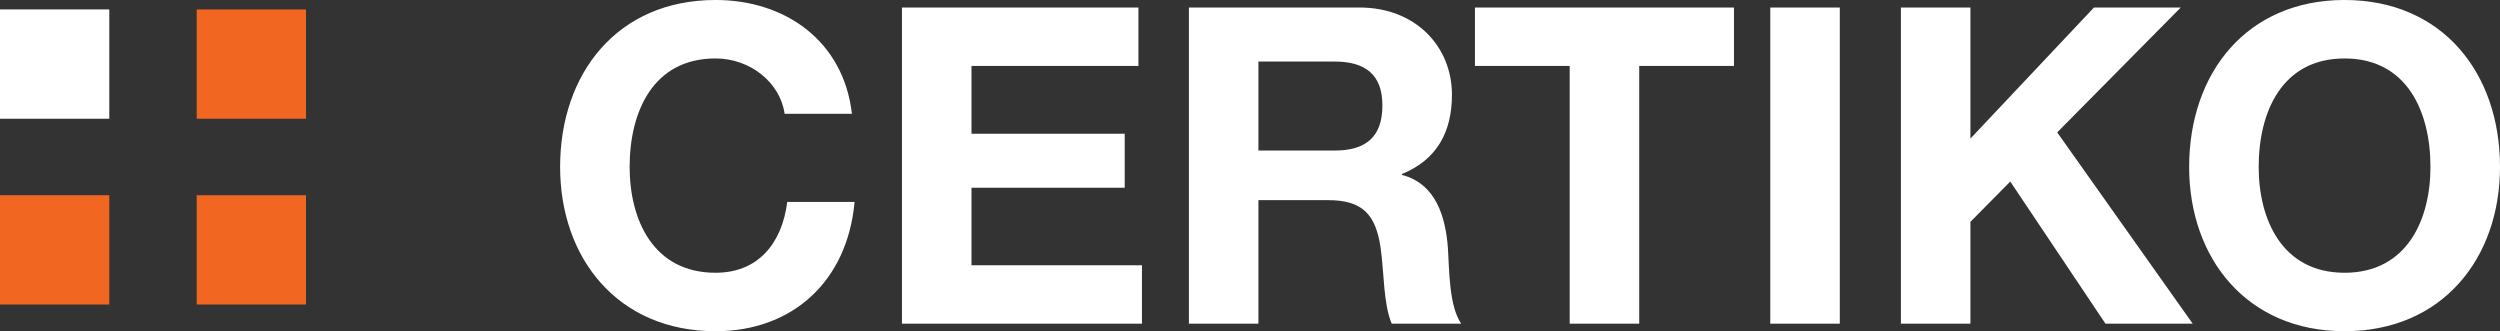
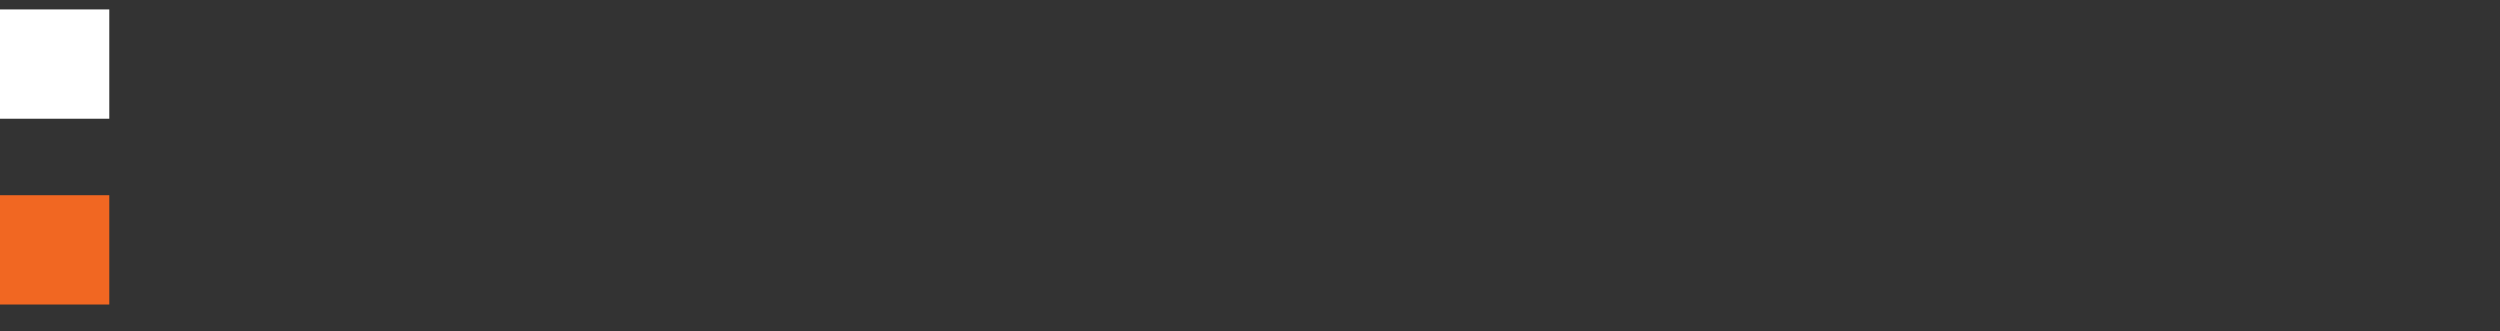
<svg xmlns="http://www.w3.org/2000/svg" xmlns:xlink="http://www.w3.org/1999/xlink" version="1.1" id="Vrstva_1" x="0px" y="0px" width="208px" height="27.557px" viewBox="0 0 208 27.557" enable-background="new 0 0 208 27.557" xml:space="preserve">
  <rect x="0" y="0" width="208" height="27.557" fill="#333333" stroke="none" />
  <g>
    <defs>
-       <rect id="SVGID_1_" width="208" height="27.557" />
-     </defs>
+       </defs>
    <clipPath id="SVGID_2_">
      <use xlink:href="#SVGID_1_" overflow="visible" />
    </clipPath>
-     <path clip-path="url(#SVGID_2_)" fill="#FFFFFF" d="M187.922,13.889c0-4.605,1.953-9.026,7.146-9.026   c5.195,0,7.146,4.421,7.146,9.026c0,4.384-1.951,8.805-7.146,8.805C189.875,22.693,187.922,18.272,187.922,13.889 M182.137,13.889   c0,7.589,4.789,13.668,12.932,13.668S208,21.478,208,13.889c0-7.811-4.789-13.89-12.932-13.89S182.137,6.078,182.137,13.889    M158.155,26.931h5.784v-8.475l3.316-3.352l7.92,11.826h7.259L171.16,11.015l10.279-10.39h-7.221L163.939,11.53V0.625h-5.784   V26.931z M147.287,26.931h5.784V0.625h-5.784V26.931z M130.599,26.931h5.784V5.488h7.884V0.625h-21.552v4.863h7.884V26.931z    M104.7,5.12h6.337c2.579,0,3.979,1.105,3.979,3.647c0,2.653-1.4,3.758-3.979,3.758H104.7V5.12z M98.917,26.931h5.784V16.651h5.784   c2.911,0,3.979,1.216,4.384,3.979c0.296,2.1,0.222,4.642,0.921,6.3h5.784c-1.03-1.475-0.993-4.569-1.104-6.227   c-0.185-2.652-0.995-5.416-3.832-6.152v-0.074c2.91-1.178,4.164-3.5,4.164-6.594c0-3.979-2.984-7.259-7.7-7.259H98.917V26.931z    M75.043,26.931h19.968v-4.863H80.828V15.62h12.747v-4.495H80.828V5.488h13.889V0.625H75.043V26.931z M70.88,9.468   c-0.7-6.079-5.563-9.469-11.347-9.469c-8.142,0-12.931,6.079-12.931,13.89c0,7.589,4.789,13.668,12.931,13.668   c6.447,0,10.979-4.2,11.568-10.758h-5.6c-0.442,3.464-2.431,5.895-5.968,5.895c-5.195,0-7.147-4.421-7.147-8.805   c0-4.605,1.952-9.026,7.147-9.026c2.873,0,5.379,1.989,5.747,4.605H70.88z" />
  </g>
  <rect y="0.785" fill="#FFFFFF" width="9.093" height="9.093" />
  <rect y="16.242" fill="#F16722" width="9.093" height="9.094" />
-   <rect x="16.366" y="0.787" fill="#F16722" width="9.092" height="9.092" />
-   <rect x="16.366" y="16.243" fill="#F16722" width="9.092" height="9.093" />
</svg>